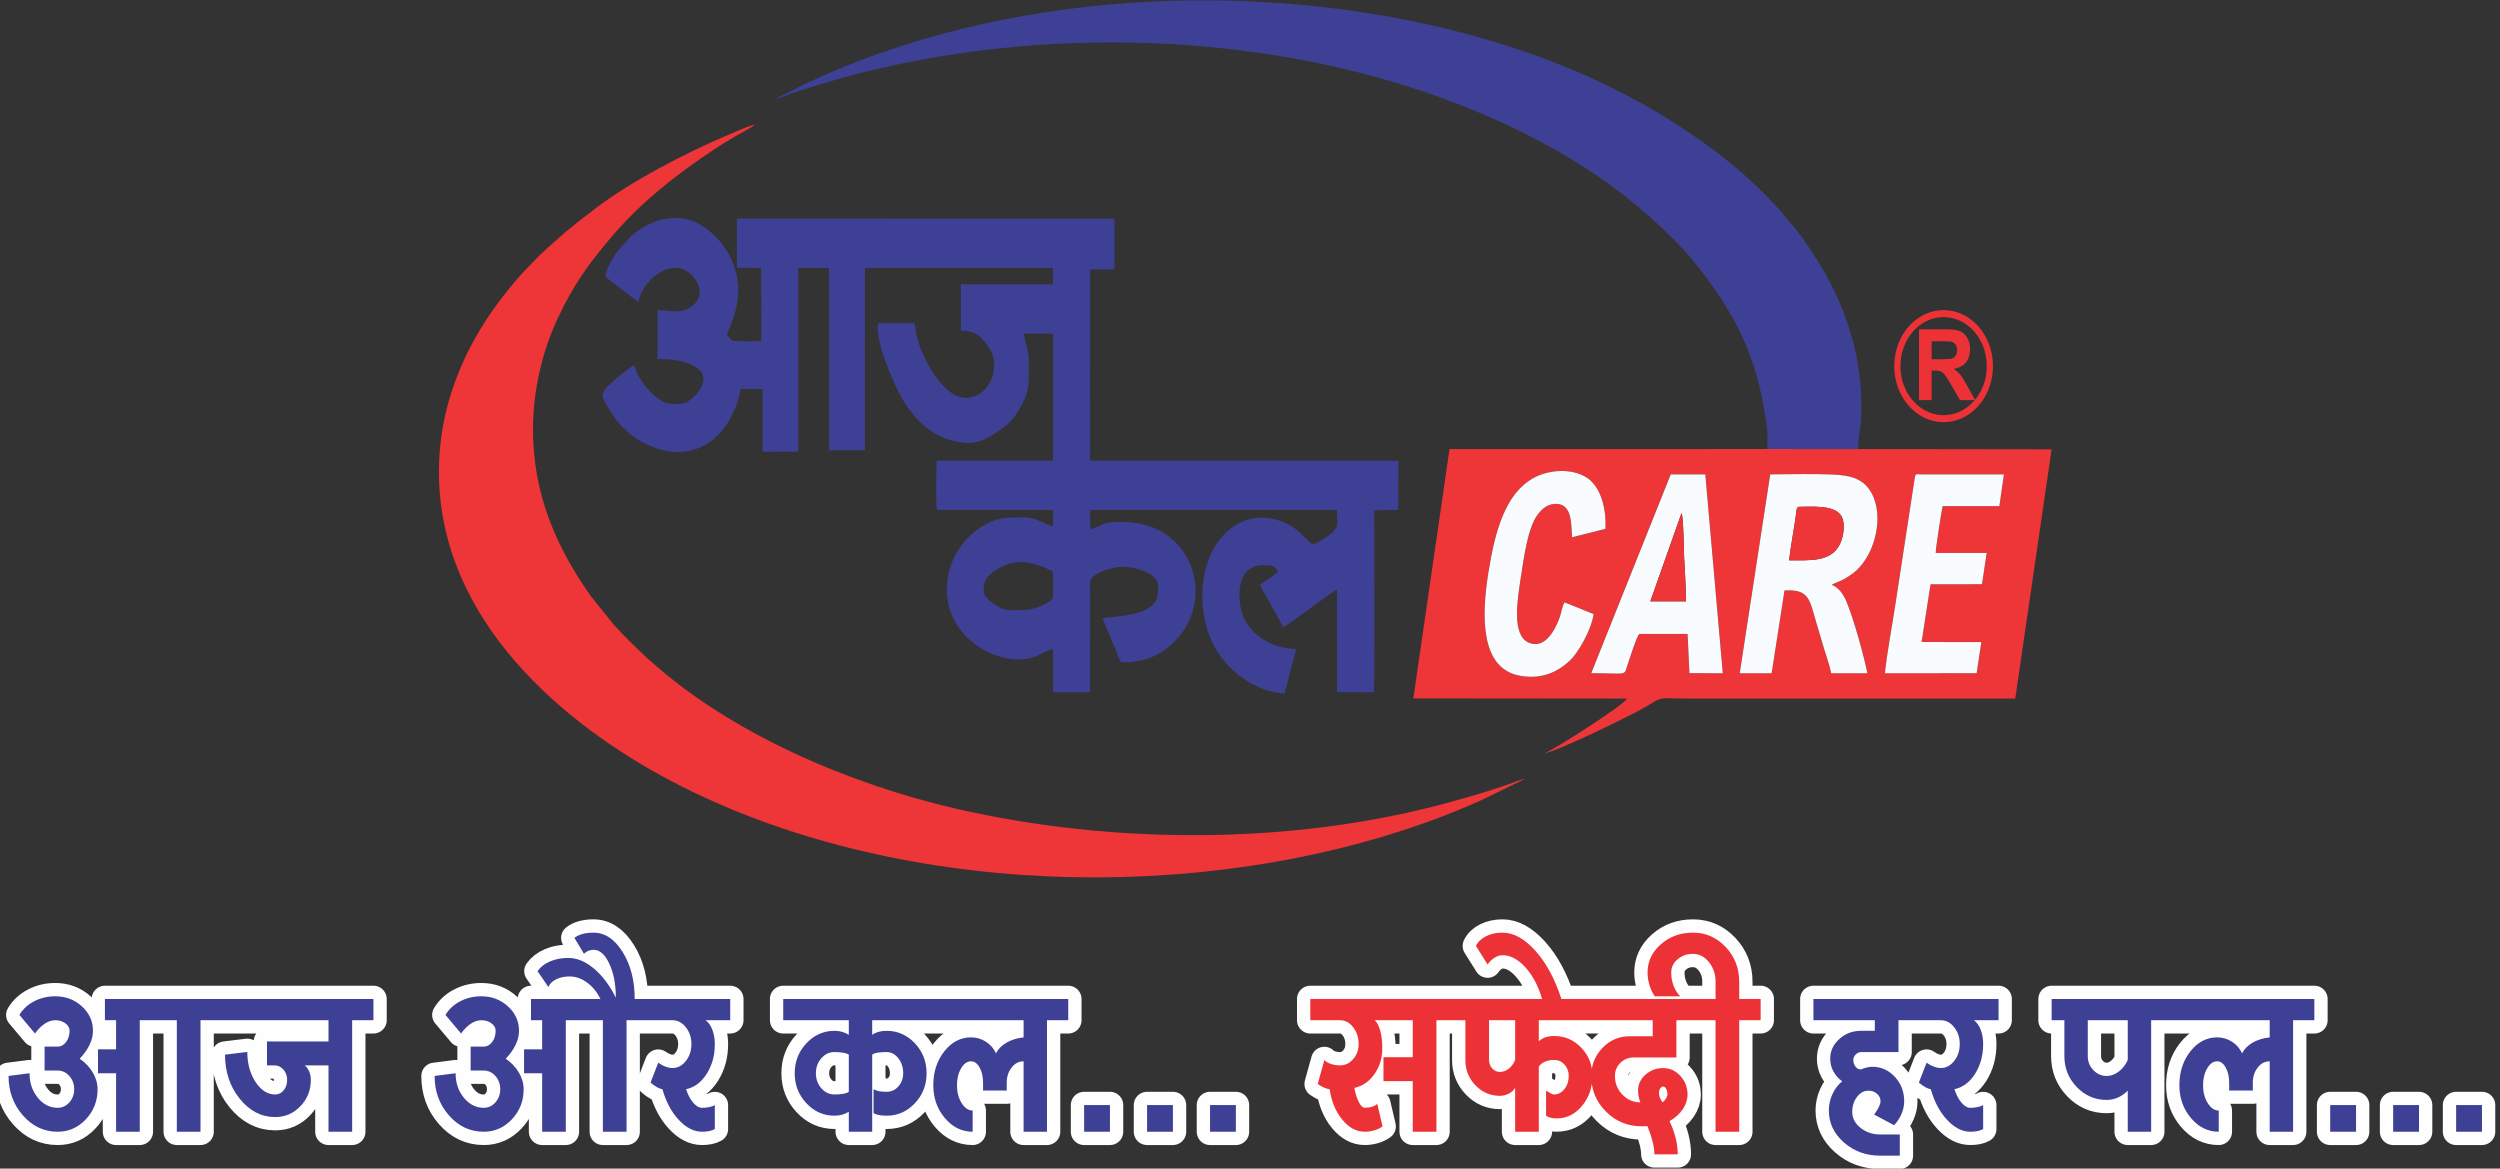
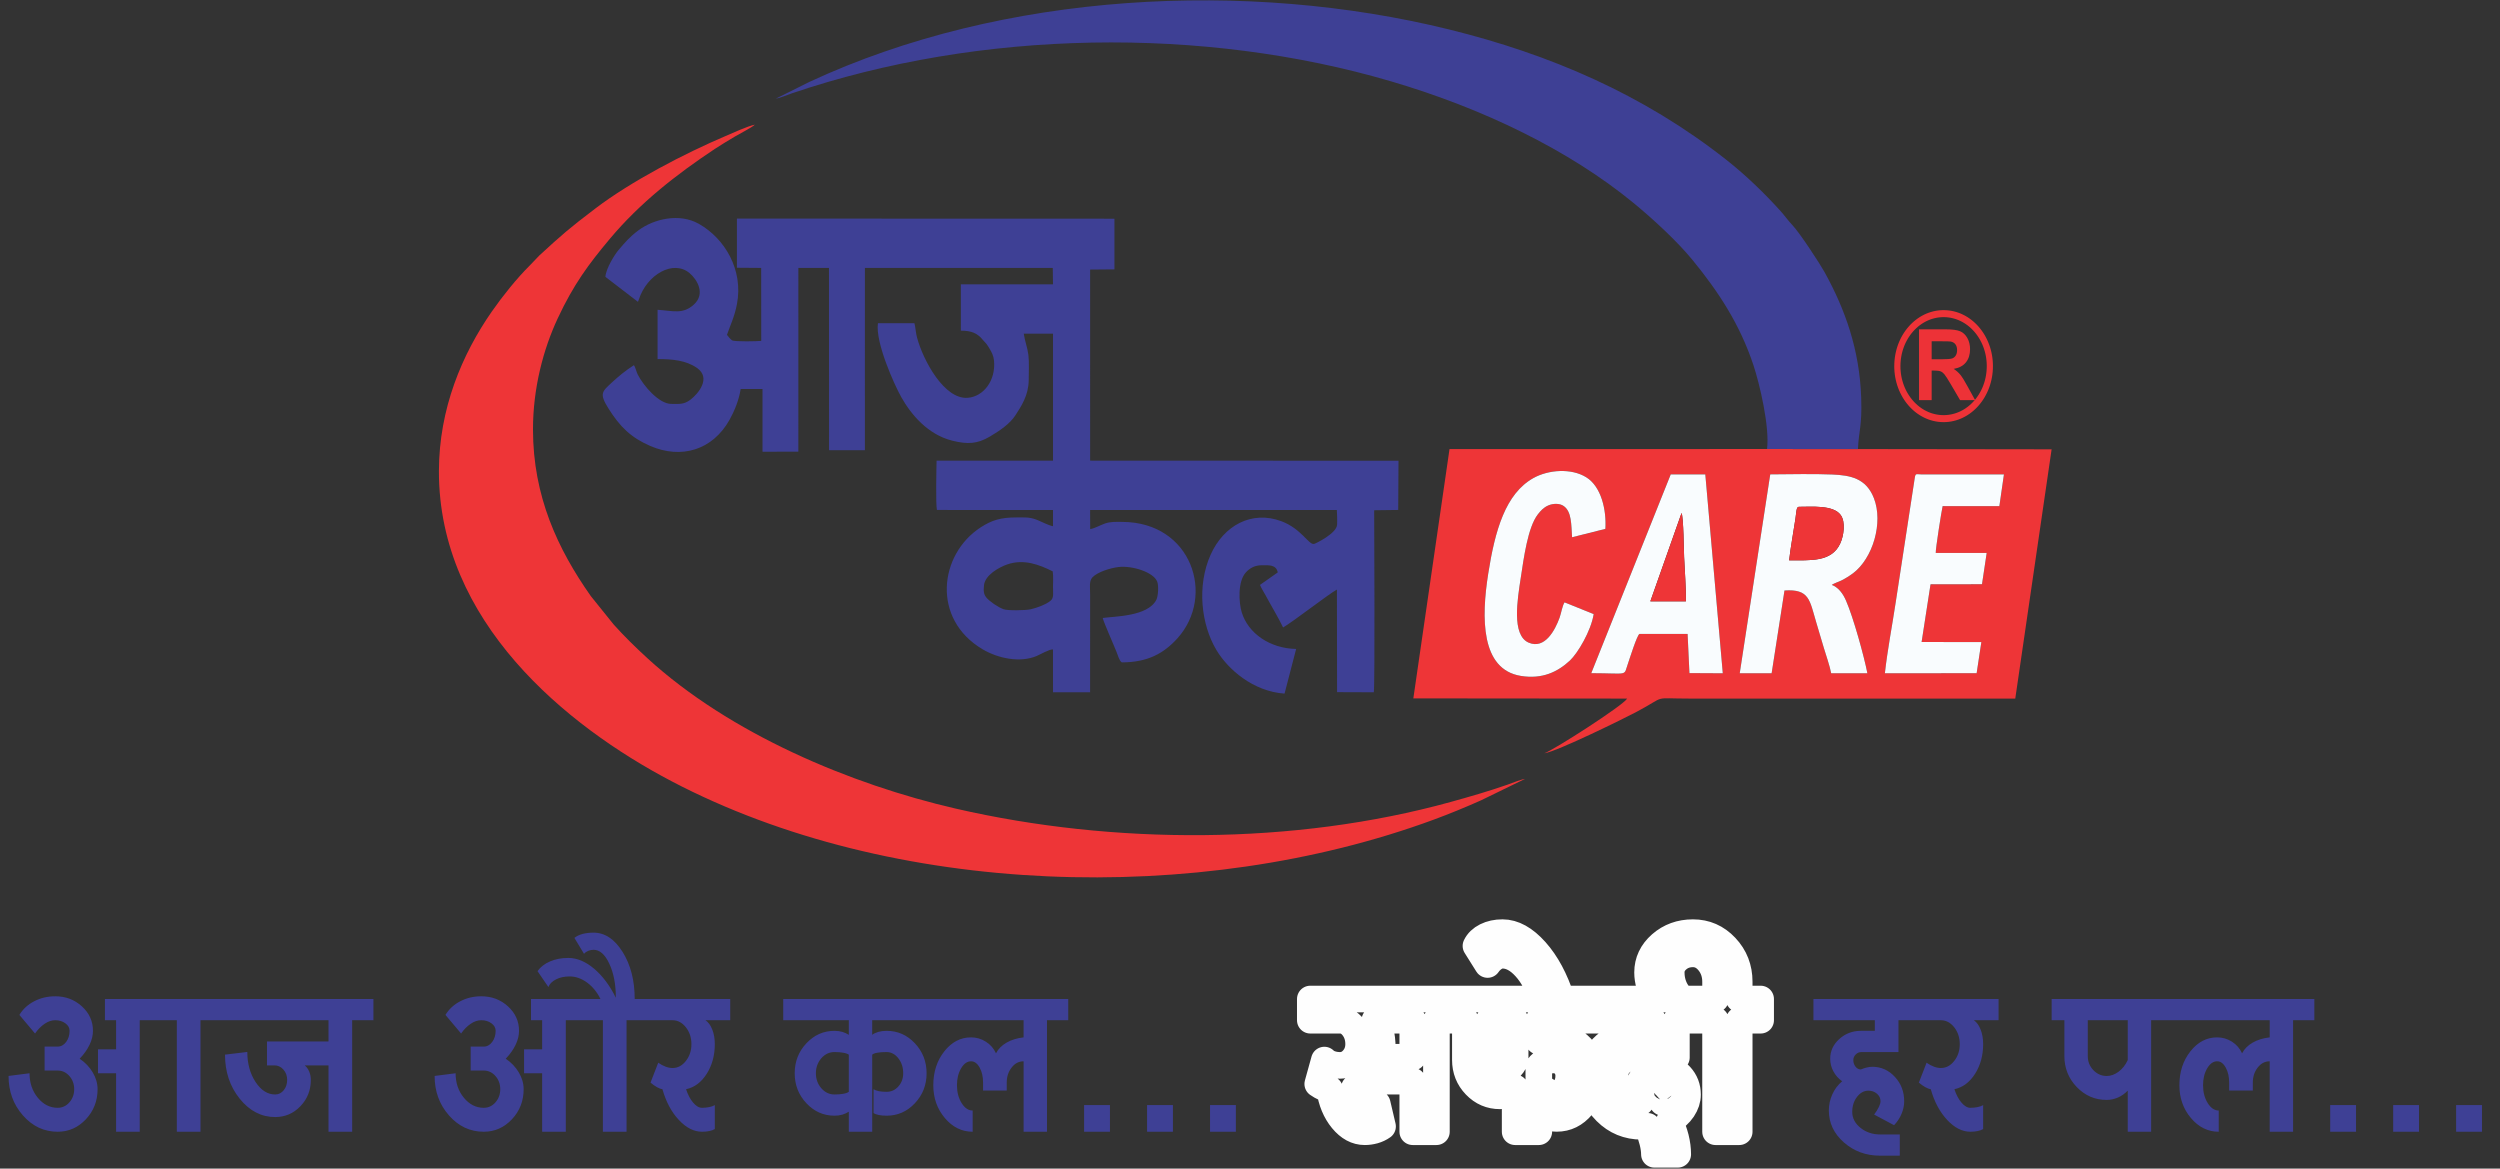
<svg xmlns="http://www.w3.org/2000/svg" xml:space="preserve" width="37.621mm" height="17.586mm" version="1.1" style="shape-rendering:geometricPrecision; text-rendering:geometricPrecision; image-rendering:optimizeQuality; fill-rule:evenodd; clip-rule:evenodd" viewBox="0 0 3762.08 1758.58">
  <rect x="0" y="0" width="3762.08" height="1758.58" fill="#333333" stroke="none" />
  <defs>
    <style type="text/css">
   
    .str0 {stroke:#FEFEFE;stroke-width:40.03;stroke-linecap:round;stroke-linejoin:round;stroke-miterlimit:22.926}
    .fil4 {fill:none;fill-rule:nonzero}
    .fil2 {fill:#EE3537}
    .fil3 {fill:#F9FCFE}
    .fil1 {fill:#3E4095}
    .fil0 {fill:#ED3237;fill-rule:nonzero}
    .fil5 {fill:#3E4095;fill-rule:nonzero}
   
  </style>
  </defs>
  <g id="Layer_x0020_1">
    <g id="_1893760832592">
      <g>
        <g>
          <path class="fil0" d="M2999.03 550.97l-9.28 0 0 0 -0.08 -3.8 -0.26 -3.75 -0.41 -3.69 -0.57 -3.63 -0.72 -3.57 -0.88 -3.5 -1.02 -3.42 -1.16 -3.35 -1.3 -3.26 -1.43 -3.17 -1.58 -3.09 -1.68 -3 -1.82 -2.89 -1.92 -2.79 -2.04 -2.68 -2.15 -2.56 -2.26 -2.44 -2.36 -2.31 -2.46 -2.19 -2.55 -2.07 -2.63 -1.91 -2.71 -1.77 -2.81 -1.63 -2.88 -1.48 -2.95 -1.32 -3 -1.16 -3.09 -0.99 -3.14 -0.82 -3.2 -0.65 -3.25 -0.47 -3.31 -0.29 -3.34 -0.09 0 -10.54 3.82 0.11 3.77 0.33 3.71 0.53 3.66 0.75 3.58 0.94 3.53 1.13 3.46 1.32 3.37 1.52 3.28 1.68 3.21 1.87 3.11 2.03 3.01 2.19 2.91 2.35 2.8 2.49 2.7 2.65 2.58 2.8 2.45 2.92 2.34 3.06 2.2 3.19 2.06 3.29 1.94 3.42 1.78 3.53 1.65 3.63 1.48 3.74 1.34 3.83 1.16 3.92 1 4 0.84 4.09 0.65 4.15 0.47 4.21 0.28 4.27 0.1 4.34 0 0zm0 0c0,2.91 -2.08,5.27 -4.64,5.27 -2.56,0 -4.64,-2.36 -4.64,-5.27l9.28 0zm-74.24 84.27l0 -10.54 0 0 3.34 -0.09 3.31 -0.29 3.25 -0.47 3.2 -0.65 3.14 -0.82 3.09 -0.99 3 -1.16 2.95 -1.32 2.88 -1.48 2.81 -1.62 2.71 -1.78 2.63 -1.92 2.55 -2.05 2.46 -2.19 2.36 -2.32 2.26 -2.44 2.15 -2.56 2.04 -2.68 1.92 -2.78 1.81 -2.9 1.7 -3 1.57 -3.08 1.43 -3.17 1.3 -3.27 1.16 -3.35 1.02 -3.42 0.88 -3.51 0.72 -3.56 0.57 -3.62 0.41 -3.69 0.26 -3.75 0.08 -3.8 9.28 0 -0.1 4.34 -0.28 4.27 -0.47 4.21 -0.65 4.16 -0.84 4.08 -1 3.99 -1.16 3.92 -1.34 3.83 -1.48 3.73 -1.65 3.65 -1.79 3.52 -1.92 3.42 -2.07 3.3 -2.2 3.18 -2.34 3.06 -2.45 2.92 -2.58 2.8 -2.7 2.64 -2.8 2.51 -2.91 2.35 -3.01 2.18 -3.11 2.04 -3.21 1.86 -3.28 1.68 -3.37 1.52 -3.46 1.32 -3.53 1.13 -3.58 0.94 -3.66 0.75 -3.71 0.53 -3.77 0.33 -3.82 0.11 0 0zm0 0c-2.56,0 -4.64,-2.36 -4.64,-5.27 0,-2.91 2.08,-5.27 4.64,-5.27l0 10.54zm-74.24 -84.27l9.28 0 0 0 0.08 3.8 0.26 3.75 0.41 3.69 0.57 3.62 0.72 3.56 0.88 3.51 1.02 3.42 1.16 3.35 1.3 3.27 1.43 3.17 1.57 3.08 1.7 3 1.81 2.9 1.92 2.78 2.04 2.67 2.16 2.57 2.25 2.44 2.36 2.32 2.46 2.19 2.55 2.05 2.63 1.92 2.71 1.78 2.81 1.62 2.88 1.48 2.95 1.32 3 1.16 3.09 0.99 3.14 0.82 3.2 0.65 3.25 0.47 3.31 0.29 3.34 0.09 0 10.54 -3.82 -0.11 -3.77 -0.33 -3.71 -0.53 -3.66 -0.75 -3.58 -0.94 -3.53 -1.13 -3.46 -1.32 -3.37 -1.52 -3.28 -1.68 -3.21 -1.86 -3.11 -2.04 -3.01 -2.18 -2.91 -2.35 -2.8 -2.51 -2.7 -2.64 -2.57 -2.8 -2.46 -2.91 -2.34 -3.07 -2.2 -3.18 -2.07 -3.3 -1.92 -3.42 -1.79 -3.52 -1.65 -3.65 -1.48 -3.73 -1.34 -3.83 -1.16 -3.92 -1 -3.99 -0.84 -4.08 -0.65 -4.16 -0.47 -4.21 -0.28 -4.27 -0.1 -4.34 0 0zm0 0c0,-2.91 2.08,-5.27 4.64,-5.27 2.56,0 4.64,2.36 4.64,5.27l-9.28 0zm74.24 -84.28l0 10.54 0 0 -3.34 0.09 -3.31 0.29 -3.25 0.47 -3.2 0.65 -3.14 0.82 -3.09 0.99 -3 1.16 -2.95 1.32 -2.88 1.48 -2.81 1.63 -2.71 1.77 -2.63 1.91 -2.55 2.07 -2.46 2.19 -2.36 2.31 -2.25 2.44 -2.16 2.57 -2.04 2.67 -1.92 2.79 -1.82 2.89 -1.68 3 -1.58 3.09 -1.43 3.17 -1.3 3.26 -1.16 3.35 -1.02 3.42 -0.88 3.5 -0.72 3.57 -0.57 3.63 -0.41 3.69 -0.26 3.75 -0.08 3.8 -9.28 0 0.1 -4.34 0.28 -4.27 0.47 -4.21 0.65 -4.15 0.84 -4.09 1 -4 1.16 -3.92 1.34 -3.83 1.48 -3.74 1.65 -3.63 1.78 -3.53 1.94 -3.42 2.06 -3.29 2.2 -3.19 2.34 -3.07 2.46 -2.91 2.57 -2.8 2.7 -2.65 2.8 -2.49 2.91 -2.35 3.01 -2.19 3.11 -2.03 3.21 -1.87 3.28 -1.68 3.37 -1.52 3.46 -1.32 3.53 -1.13 3.58 -0.94 3.66 -0.75 3.71 -0.53 3.77 -0.33 3.82 -0.11 0 0zm0 0c2.56,0 4.64,2.36 4.64,5.27 0,2.91 -2.08,5.27 -4.64,5.27l0 -10.54z" />
        </g>
        <path class="fil0" d="M2887.82 602.1l0 -106.52 39.91 0c10.03,0 17.32,0.97 21.87,2.87 4.56,1.91 8.19,5.31 10.92,10.2 2.73,4.91 4.1,10.48 4.1,16.78 0,8.01 -2.05,14.61 -6.18,19.81 -4.12,5.21 -10.29,8.49 -18.5,9.85 4.09,2.7 7.45,5.67 10.09,8.93 2.67,3.24 6.25,9.02 10.75,17.3l11.45 20.78 -22.66 0 -13.58 -23.26c-4.87,-8.25 -8.22,-13.46 -10.03,-15.62 -1.79,-2.13 -3.69,-3.62 -5.7,-4.41 -2.03,-0.8 -5.22,-1.19 -9.59,-1.19l-3.84 0 0 44.48 -19.01 0zm19.01 -61.44l14.02 0c9.09,0 14.74,-0.45 17.02,-1.32 2.24,-0.87 4.04,-2.38 5.3,-4.51 1.29,-2.13 1.93,-4.81 1.93,-8.01 0,-3.59 -0.85,-6.47 -2.54,-8.7 -1.68,-2.21 -4.06,-3.6 -7.12,-4.17 -1.55,-0.25 -6.16,-0.37 -13.82,-0.37l-14.79 0 0 27.08z" />
        <path class="fil1" d="M1584.15 859.8c1.16,7.57 0.44,16.02 0.45,23.8 0.01,8.87 1.53,15.94 -3.5,20.25 -6.36,5.47 -20.6,10.93 -30.44,13.08 -7.21,1.57 -34.16,2.22 -40.59,-0.17 -8.79,-3.27 -20.85,-11.81 -25.61,-17.39 -4.16,-4.88 -4.68,-10.16 -3.69,-18.88 1.75,-15.29 22.72,-26.97 35.25,-31.23 24.79,-8.43 47.66,0.34 68.13,10.54zm-673.12 -443.18l48.95 37.54c0.14,-0.24 0.3,-0.95 0.35,-0.78l0.94 -2.45c12.16,-37.95 52.04,-60.62 76.5,-39.86 12.07,10.24 23.69,31.25 6.65,46.99 -16.77,15.5 -31.84,9.59 -54.86,8.13l0 74.15c22.25,0 42.97,1.9 59.34,13.39 21.71,15.24 1.78,38.86 -9.91,47.75 -9.42,7.18 -16,6.46 -29.12,6.31 -18.55,-0.23 -41.68,-27.4 -50.33,-44.46 -1.68,-3.3 -3.41,-11.01 -5.65,-13.77 -11.98,7.58 -23.36,16.95 -32.84,25.79 -14.76,13.77 -19.78,16.47 -5.57,39.11 17.55,27.98 34.22,44.14 62.99,56.6 46.57,20.17 93.91,6.63 119.68,-39.85 6.73,-12.15 13.94,-29.16 16.44,-45.87l32.88 0.03 0 94.38 53.91 -0.04 0.03 -276.56 46.06 0.02 0.12 274.26 53.92 0.07 0.03 -274.35 282.71 0 0.33 24.74 -138.67 0 0.02 69.7c15.79,0 24.82,3.74 32.93,13.69 1.96,2.42 3.18,3.33 5.53,6.17 1.69,2.04 2.81,4.18 4.68,7.19 3.15,5.08 6.1,10.88 6.77,18.05 2.81,30.09 -15.8,54.04 -39.47,55.94 -35.42,2.84 -67.19,-56.32 -76.4,-90.74 -2.02,-7.53 -2.18,-14.77 -3.91,-21.56l-54.9 0.01c-4.21,28.67 24.62,92.58 34.94,110.97 15.14,27 40.32,56.64 76.87,65.81 23.22,5.82 37.92,4.89 56.5,-6.1 15,-8.87 30.24,-19.21 38.6,-32.13 8.71,-13.47 19.77,-29.96 19.96,-52.94 0.09,-10.69 0.78,-27.95 -0.46,-37.78 -1.48,-11.61 -5.43,-20.94 -6.98,-32.07l44 0 0 191.1 -175.19 0c-0.26,12.82 -1.44,65.23 0.49,74.21l174.7 0.03 -0.01 24.45c-7.49,-1.48 -17.46,-7.02 -24.71,-9.83 -10.87,-4.2 -18.64,-3.4 -30.56,-3.41 -22.97,-0.02 -36.55,3.95 -53.43,14.86 -62.64,40.5 -74.54,137.98 2.93,183.65 22.54,13.28 55.95,20.92 81.65,9.8 5.3,-2.29 19.13,-10.3 24.11,-9.66l0.03 64.45 55.83 0 0.02 -147.94c0,-10.26 -1.81,-19.52 3.58,-25.11 7.67,-7.96 26.6,-13.9 39.13,-15.42 20.29,-2.46 52.84,7.67 58.26,22.01 2.47,6.52 1.42,22.12 -1.41,27.52 -13.11,25.06 -62.91,24.56 -80.64,27.16 2.3,8.49 15.92,38.69 20.8,51.07 1.59,4.03 4.46,13.93 7.96,15.73 39.39,0 63.71,-13.99 83.76,-36.25 57.58,-63.96 21.46,-174.71 -82.75,-175.13 -9.44,-0.04 -17.74,-0.6 -26.46,2.44 -7.85,2.74 -14.04,6.77 -22.12,8.44l-0.11 -28.83 371.3 0c0.3,6.89 0.72,15.53 0.35,22.2 -0.73,13.15 -32.79,28.6 -34.75,28.94 -8.07,1.42 -18.98,-22.92 -48.98,-34.19 -44.82,-16.83 -86.97,6.53 -106.56,50.3 -20.86,46.64 -14.5,104.68 8.68,143.51 17.31,28.99 55.13,62.31 102.54,65.56l17.45 -67.19c-39.45,-0.78 -72.1,-23.28 -81.9,-55.16 -4.35,-14.12 -6.43,-46.65 6.48,-60.31 5.73,-6.07 12.81,-10.47 23.81,-10.49 11.06,-0.02 21.41,-1.1 23.98,10.76l-26.78 18.83c2.18,5.47 5.63,10.45 8.63,16.06 8.45,15.79 18.43,32 26.14,47.97 14.41,-8.2 69.94,-51.31 81.01,-57.04l0.22 154.38 55.28 0.2c1.83,-8.28 0.57,-258.34 0.57,-273.92l36.16 -0.45 0.44 -74.04 -464.04 -0.17 -0.03 -287.51 36.59 -0.31 0 -76.24 -568.09 -0.17 0 73.97 36.49 0.27 0.1 109.79c-4.6,0.6 -39.81,1.53 -44,-0.86 -1.95,-1.11 -6.65,-6.86 -7.59,-8.23 5.47,-15.7 11.4,-27.23 15.03,-46.22 9.92,-51.91 -18.52,-99.03 -57.59,-120.97 -29.04,-16.31 -67.11,-7.39 -90.37,9.71 -13.35,9.81 -20.53,18.49 -29.95,29.46 -5.45,6.34 -19.17,27.68 -20.04,40.74z" />
        <path class="fil2" d="M2514.16 713.89l52.03 0 26.31 299.29 -50.18 -0.26 -2.78 -58.93 -72.32 -0.05c-3.57,0.92 -15.33,38.8 -17.45,44.74 -6.95,19.39 2.58,14.49 -55.22,14.34l119.61 -299.13zm242.42 166.33c10.06,3.72 16.83,13.2 21.39,23.65 11.05,25.32 27.17,83.66 32.15,109.3l-54.5 0c-1.97,-10.78 -7.78,-27.18 -11.13,-38.43 -3.87,-12.98 -7.47,-25.14 -11.34,-38.15 -10.05,-33.83 -10.28,-50.45 -47.78,-48l-19.34 124.53 -48.03 0.04 45.91 -299.31c30.7,-0.1 63.19,-1.08 93.45,0.2 27.14,1.16 50.88,5.57 62.57,35.65 14.32,36.83 -1.53,90.44 -31.49,113.03 -4.89,3.69 -9.16,6.33 -14.71,9.39 -5.28,2.9 -14.44,5.76 -17.15,8.1zm-402.23 26.21l43.88 17.7c-4.03,25.4 -24.12,58.96 -35.63,69.72 -18.4,17.18 -41.66,28.56 -74.01,23.29 -60.43,-9.83 -59.5,-87.4 -49.07,-153.87 10.22,-65.11 25.95,-120.39 67.99,-143.87 22.58,-12.61 56.94,-15.22 79.63,-1.1 22.38,13.92 30.44,48.73 28.71,77.55l-50.14 12.63c-1.33,-18.78 -0.4,-38.43 -12.61,-46.99 -6.28,-4.4 -16.1,-3.98 -23.24,-0.88 -7.12,3.08 -11.78,8.32 -15.88,13.7 -14.8,19.4 -20.89,64.64 -25.57,95.69 -4.63,30.78 -14.33,86.1 12.25,97.18 24.13,10.06 39.44,-18.86 46.24,-37.64 2.55,-7.04 3.94,-17.46 7.45,-23.11zm654.38 -144.8l-85.37 0.06c-1.79,7.36 -10.86,65.73 -10.37,70.39l76.65 0 -7.05 47.06 -77.45 0.13 -13.43 86.82 89.9 0.15 -7.08 46.81 -138.1 0.12c3.81,-34.78 11.11,-72.11 16.31,-106.92l28.69 -187.33c1.15,-6.99 2.15,-5.2 9.26,-5.07l124.91 0.04 -6.87 47.74zm-212.83 -85.88l-136.82 -0.05 -477.8 0.08 -54.44 375.16 321.8 0.3c-6.76,10.89 -111.27,77.86 -124.78,82.39 19.59,-2.87 121.57,-53.21 138.93,-62.45 47.33,-25.2 21.04,-19.94 80.34,-19.94 163.17,0 326.34,0 489.51,0l54.7 -375.09 -291.44 -0.4z" />
        <path class="fil2" d="M802.05 646.71c-0.08,-62.15 15.44,-121 37.22,-167.6 23.78,-50.84 46.09,-81.17 78.84,-120.19 44.83,-53.4 99.34,-96.21 157.77,-134.94 9.64,-6.39 19.59,-12.22 29.78,-18.37 7.03,-4.24 25.84,-13.72 30.23,-17.99 -10.78,2.11 -33.16,12.43 -44.04,17.07 -62.26,26.56 -141.89,67.99 -195.71,108.88 -40.28,30.6 -50,39.2 -84.46,70.81l-15.06 15.73c-18.49,18.25 -40.68,45.9 -56.45,68.57 -44.79,64.37 -79.54,146.12 -79.68,240.37 -0.33,226.04 190.79,382.93 349.91,466.47 332.21,174.41 793.51,188.15 1146.89,58.01 24.49,-9.02 48.07,-18.82 71.26,-29.1l66.25 -32.27c-5.02,0.4 -20.81,6.72 -26.93,8.85 -28.97,10.06 -55.4,17.65 -85.13,25.87 -235.25,65.06 -507.51,64.54 -744.36,9.97 -158.43,-36.5 -340.13,-112.71 -464.48,-226.64 -17.87,-16.37 -35.2,-33.43 -50.43,-50.44l-34.32 -42.64c-50.27,-71.36 -86.98,-150.78 -87.1,-250.42z" />
        <path class="fil1" d="M2659.08 675.7l136.82 0.05c1.24,-28.46 6.39,-33.61 4.86,-77.79 -2.47,-71.35 -23.88,-132.06 -55.29,-188.78 -6.97,-12.58 -37.3,-59.09 -48.52,-70.77 -6.42,-6.69 -11.66,-14.35 -18.07,-21.43 -23.36,-25.8 -50.84,-52.65 -80.68,-76.2 -125.44,-98.96 -266.4,-159.25 -418.11,-196.59 -302.85,-74.55 -669.62,-57.08 -962.19,79.11l-50.76 25.3c5.98,-0.82 17.38,-5.74 24.04,-8 284.4,-96.67 619.78,-101.23 902.03,-18.22 138.53,40.74 268.01,103.44 365.06,183.12 28.57,23.45 65.39,57.26 88.94,86.07 38.24,46.78 70.84,95.85 91.45,158.06 9.29,28.04 24.65,92.99 20.42,126.07z" />
        <path class="fil3" d="M2692.34 843.16c2.01,-18.67 6.6,-43.11 9.51,-62.83 1.37,-9.27 1.19,-17.68 5.09,-17.68 19.5,0 51.62,-2.98 62.88,12.18 7.92,10.67 4.74,31.67 -0.73,43.3 -13.05,27.77 -44.19,25.03 -76.75,25.03zm64.24 37.06c2.71,-2.34 11.87,-5.2 17.15,-8.1 5.55,-3.06 9.82,-5.7 14.71,-9.39 29.96,-22.59 45.81,-76.2 31.49,-113.03 -11.69,-30.08 -35.43,-34.49 -62.57,-35.65 -30.26,-1.28 -62.75,-0.3 -93.45,-0.2l-45.91 299.31 48.03 -0.04 19.34 -124.53c37.5,-2.45 37.73,14.17 47.78,48 3.87,13.01 7.47,25.17 11.34,38.15 3.35,11.25 9.16,27.65 11.13,38.43l54.5 0c-4.98,-25.64 -21.1,-83.98 -32.15,-109.3 -4.56,-10.45 -11.33,-19.93 -21.39,-23.65z" />
        <path class="fil3" d="M2530.44 772.01c2.93,4.94 3.63,60.17 3.89,66.27 0.9,21.12 3,45.87 2.67,66.61l-53.51 -0.04 46.95 -132.84zm-135.89 241.01c57.8,0.15 48.27,5.05 55.22,-14.34 2.12,-5.94 13.88,-43.82 17.45,-44.74l72.32 0.05 2.78 58.93 50.18 0.26 -26.31 -299.29 -52.03 0 -119.61 299.13z" />
        <path class="fil3" d="M3015.6 713.89l-124.91 -0.04c-7.11,-0.13 -8.11,-1.92 -9.26,5.07l-28.69 187.33c-5.2,34.81 -12.5,72.14 -16.31,106.92l138.1 -0.12 7.08 -46.81 -89.9 -0.15 13.43 -86.82 77.45 -0.13 7.05 -47.06 -76.65 0c-0.49,-4.66 8.58,-63.03 10.37,-70.39l85.37 -0.06 6.87 -47.74z" />
        <path class="fil3" d="M2354.35 906.43c-3.51,5.65 -4.9,16.07 -7.45,23.11 -6.8,18.78 -22.11,47.7 -46.24,37.64 -26.58,-11.08 -16.88,-66.4 -12.25,-97.18 4.68,-31.05 10.77,-76.29 25.57,-95.69 4.1,-5.38 8.76,-10.62 15.88,-13.7 7.14,-3.1 16.96,-3.52 23.24,0.88 12.21,8.56 11.28,28.21 12.61,46.99l50.14 -12.63c1.73,-28.82 -6.33,-63.63 -28.71,-77.55 -22.69,-14.12 -57.05,-11.51 -79.63,1.1 -42.04,23.48 -57.77,78.76 -67.99,143.87 -10.43,66.47 -11.36,144.04 49.07,153.87 32.35,5.27 55.61,-6.11 74.01,-23.29 11.51,-10.76 31.6,-44.32 35.63,-69.72l-43.88 -17.7z" />
        <path class="fil2" d="M2692.34 843.16c32.56,0 63.7,2.74 76.75,-25.03 5.47,-11.63 8.65,-32.63 0.73,-43.3 -11.26,-15.16 -43.38,-12.18 -62.88,-12.18 -3.9,0 -3.72,8.41 -5.09,17.68 -2.91,19.72 -7.5,44.16 -9.51,62.83z" />
        <path class="fil2" d="M2483.49 904.85l53.51 0.04c0.33,-20.74 -1.77,-45.49 -2.67,-66.61 -0.26,-6.1 -0.96,-61.33 -3.89,-66.27l-46.95 132.84z" />
      </g>
      <g>
        <g>
-           <path class="fil4 str0" d="M12.88 1619.1l31.58 -4.03c0,14.4 4.1,26.67 12.35,36.77 8.32,10.16 18.28,15.21 30.01,15.21 6.89,0 12.83,-2.73 17.6,-8.18 4.85,-5.53 7.23,-12.15 7.23,-19.85 0,-7.78 -2.45,-14.33 -7.29,-19.85 -4.85,-5.46 -10.71,-8.19 -17.67,-8.19l-19.58 0 0 -36.02 19.58 0c5.11,0 9.34,-2.32 12.82,-6.96 3.48,-4.63 5.19,-10.23 5.19,-16.84 0,-4.51 -2.12,-8.26 -6.42,-11.33 -4.22,-3.07 -9.27,-4.57 -15.14,-4.57 -5.39,0 -10.71,1.77 -16.03,5.39 -5.32,3.62 -10.1,8.46 -14.39,14.6l-23.54 -27.97c5.32,-8.8 12.76,-15.69 22.38,-20.6 9.55,-4.98 20.12,-7.44 31.58,-7.44 15.69,0 29.06,5.05 40.18,15.22 11.05,10.09 16.58,22.37 16.58,36.76 0,6.89 -1.71,13.99 -5.19,21.15 -3.48,7.23 -8.39,14.12 -14.8,20.81 8.25,5.59 14.8,12.41 19.64,20.6 4.85,8.11 7.3,16.57 7.3,25.37 0,17.53 -5.86,32.61 -17.6,45.16 -11.73,12.48 -25.85,18.76 -42.43,18.76 -20.53,0 -37.99,-8.19 -52.38,-24.63 -14.4,-16.37 -21.56,-36.15 -21.56,-59.34zm145.02 -115.76l84.39 0 0 31.92 -32 0 0 167.81 -35.6 0 0 -88 -27.22 0 0 -36.01 27.22 0 0 -43.8 -16.79 0 0 -31.92zm76.27 0l99.52 0 0 31.92 -31.99 0 0 167.81 -35.61 0 0 -167.81 -31.92 0 0 -31.92zm91.54 0l236.23 0 0 31.92 -32 0 0 167.81 -35.61 0 0 -99.87 -35.81 0c2.93,2.39 5.19,5.53 6.82,9.35 1.57,3.89 2.39,8.05 2.39,12.62 0,15.42 -5.18,28.58 -15.62,39.43 -10.37,10.91 -23.06,16.37 -38,16.37 -20.73,0 -38.54,-9.21 -53.34,-27.56 -14.8,-18.42 -22.17,-40.52 -22.17,-66.37l33.56 -4.03c0,17.6 4.16,32.68 12.42,45.23 8.25,12.48 18.07,18.76 29.53,18.76 5.12,0 9.35,-2.12 12.83,-6.35 3.48,-4.29 5.18,-9.48 5.18,-15.55 0,-6.14 -1.84,-11.26 -5.59,-15.55 -3.75,-4.23 -8.26,-6.35 -13.58,-6.35l-11.18 0 0 -36.01 92.56 0 0 -31.93 -168.62 0 0 -31.92zm328.32 115.76l31.58 -4.03c0,14.4 4.1,26.67 12.35,36.77 8.32,10.16 18.28,15.21 30.01,15.21 6.89,0 12.83,-2.73 17.6,-8.18 4.85,-5.53 7.23,-12.15 7.23,-19.85 0,-7.78 -2.45,-14.33 -7.29,-19.85 -4.85,-5.46 -10.71,-8.19 -17.67,-8.19l-19.58 0 0 -36.02 19.58 0c5.11,0 9.34,-2.32 12.82,-6.96 3.48,-4.63 5.19,-10.23 5.19,-16.84 0,-4.51 -2.12,-8.26 -6.42,-11.33 -4.22,-3.07 -9.27,-4.57 -15.14,-4.57 -5.39,0 -10.71,1.77 -16.03,5.39 -5.32,3.62 -10.1,8.46 -14.39,14.6l-23.54 -27.97c5.32,-8.8 12.76,-15.69 22.38,-20.6 9.55,-4.98 20.12,-7.44 31.58,-7.44 15.69,0 29.06,5.05 40.18,15.22 11.05,10.09 16.58,22.37 16.58,36.76 0,6.89 -1.71,13.99 -5.19,21.15 -3.48,7.23 -8.39,14.12 -14.8,20.81 8.25,5.59 14.8,12.41 19.64,20.6 4.85,8.11 7.3,16.57 7.3,25.37 0,17.53 -5.86,32.61 -17.6,45.16 -11.73,12.48 -25.85,18.76 -42.43,18.76 -20.53,0 -37.99,-8.19 -52.38,-24.63 -14.4,-16.37 -21.56,-36.15 -21.56,-59.34zm145.02 -115.76l84.39 0 0 31.92 -32 0 0 167.81 -35.6 0 0 -88 -27.22 0 0 -36.01 27.22 0 0 -43.8 -16.79 0 0 -31.92zm76.27 0l99.52 0 0 31.92 -31.99 0 0 167.81 -35.61 0 0 -167.81 -31.92 0 0 -31.92zm-66.45 -41.96c4.5,-6.34 10.85,-11.25 18.96,-14.66 8.12,-3.48 17.26,-5.19 27.43,-5.19 13.03,0 25.92,5.39 38.74,16.17 12.76,10.85 23.74,25.38 32.75,43.79 0,-19.98 -3.21,-37.04 -9.76,-51.09 -6.55,-14.12 -14.46,-21.14 -23.81,-21.14 -2.66,0 -5.32,0.54 -7.91,1.56 -2.66,1.1 -4.77,2.6 -6.48,4.44l-14.39 -23.88c3.2,-2.59 7.3,-4.64 12.21,-5.93 4.91,-1.3 10.44,-1.98 16.57,-1.98 17.06,0 31.66,9.69 43.8,29.13 12.14,19.44 18.14,43.04 18.14,70.74l-51.5 0c-5.11,-10.37 -11.8,-18.63 -20.19,-24.77 -8.39,-6.13 -17.12,-9.2 -26.19,-9.2 -7.71,0 -14.53,1.43 -20.4,4.36 -5.87,2.93 -9.76,6.82 -11.6,11.6l-16.37 -23.95zm159.97 41.96l130.01 0 0 31.92 -37.17 0c4.23,2.93 7.64,7.57 10.16,13.99 2.53,6.41 3.82,13.71 3.82,21.96 0,17.05 -4.09,31.93 -12.21,44.75 -8.18,12.76 -18.48,20.46 -31.04,23.12 2.73,8.26 6.21,15.01 10.65,20.2 4.36,5.18 8.86,7.77 13.37,7.77 3.75,0 7.29,-0.34 10.64,-1.02 3.34,-0.61 6.2,-1.64 8.59,-3l0 36.02c-2.39,1.36 -5.18,2.38 -8.39,3 -3.2,0.68 -6.82,1.02 -10.78,1.02 -12.28,0 -23.94,-5.93 -34.99,-17.8 -11.05,-11.81 -19.31,-27.22 -24.63,-46.12 -2.11,-0.27 -4.77,-1.29 -7.98,-3 -3.2,-1.7 -6.55,-4.09 -9.96,-7.03l11.6 -29.94c3.68,2.66 7.43,4.64 11.19,6 3.68,1.37 7.16,1.98 10.37,1.98 7.7,0 14.39,-3.48 19.98,-10.57 5.6,-7.03 8.39,-15.49 8.39,-25.38 0,-9.82 -2.79,-18.28 -8.39,-25.38 -5.59,-7.02 -12.28,-10.57 -19.98,-10.57l-43.25 0 0 -31.92zm209.76 0l232.61 0 0 31.92 -98.71 0 0 21.97c2.39,-1.85 5.53,-3.35 9.28,-4.44 3.75,-1.02 7.92,-1.57 12.42,-1.57 16.64,0 30.83,6.28 42.56,18.76 11.74,12.49 17.6,27.56 17.6,45.09 0,17.53 -5.86,32.61 -17.6,45.09 -11.73,12.49 -25.92,18.76 -42.49,18.76 -4.57,0 -8.53,-0.34 -11.87,-1.02 -3.35,-0.62 -5.94,-1.64 -7.85,-3l0 -35.88c1.91,1.29 4.5,2.32 7.85,3 3.34,0.68 7.3,0.95 11.87,0.95 6.95,0 12.82,-2.66 17.66,-8.11 4.85,-5.46 7.23,-12.08 7.23,-19.79 0,-8.8 -2.45,-16.3 -7.36,-22.58 -4.91,-6.2 -10.85,-9.34 -17.74,-9.34 -5.59,0 -10.23,0.34 -13.91,1.02 -3.76,0.62 -6.28,1.64 -7.65,3l0 115.9 -35.19 0 0 -30.15c-2.94,1.84 -6.21,3.34 -9.76,4.43 -3.61,1.03 -7.57,1.57 -11.8,1.57 -16.51,0 -30.63,-6.27 -42.29,-18.76 -11.74,-12.48 -17.6,-27.56 -17.6,-45.09 0,-17.53 5.86,-32.6 17.6,-45.09 11.66,-12.48 25.78,-18.76 42.29,-18.76 4.23,0 8.19,0.55 11.8,1.57 3.55,1.09 6.82,2.59 9.76,4.44l0 -21.97 -98.71 0 0 -31.92zm49.18 111.73c0,8.8 2.73,16.31 8.19,22.58 5.45,6.21 12.07,9.35 19.78,9.35 5.05,0 9.41,-0.34 13.17,-1.03 3.75,-0.61 6.54,-1.63 8.39,-3l0 -55.87c-1.85,-1.29 -4.64,-2.31 -8.39,-2.93 -3.76,-0.68 -8.12,-1.02 -13.17,-1.02 -7.71,0 -14.33,3.14 -19.78,9.34 -5.46,6.28 -8.19,13.78 -8.19,22.58zm157.85 -111.73l221.9 0 0 31.92 -31.99 0 0 167.81 -35.2 0 0 -106.01c-7.16,0 -13.17,3.14 -18.01,9.42 -4.91,6.27 -7.37,13.78 -7.37,22.58l0 12 -35.61 0 0 -12c0,-8.8 -1.7,-16.31 -5.18,-22.58 -3.48,-6.28 -7.78,-9.42 -12.82,-9.42 -5.94,0 -10.92,3.55 -15.08,10.65 -4.16,7.02 -6.21,15.55 -6.21,25.37 0,10.44 2.32,19.37 7.03,26.88 4.64,7.43 10.16,11.19 16.58,11.19l0 31.92c-16.31,0 -30.22,-6.89 -41.82,-20.6 -11.6,-13.71 -17.4,-30.22 -17.4,-49.39 0,-20.05 5.53,-37.04 16.58,-51.02 11.05,-13.99 24.49,-21.01 40.18,-21.01 7.98,0 15.42,2.11 22.17,6.41 6.82,4.23 11.94,10.09 15.42,17.6 3.2,-6.41 8.45,-11.73 15.75,-16.03 7.37,-4.23 15.97,-6.89 25.79,-7.98l0 -25.79 -154.71 0 0 -31.92zm245.77 199.73l0 -40.11 38.88 0 0 40.11 -38.88 0zm94.75 0l0 -40.11 38.88 0 0 40.11 -38.88 0zm94.75 0l0 -40.11 38.88 0 0 40.11 -38.88 0zm908 -199.73l156.76 0 0 31.92 -28.79 0 0 47.89 -55.52 0c-3.48,0 -6.41,1.23 -8.8,3.61 -2.39,2.46 -3.62,5.26 -3.62,8.46 0,3.75 1.09,7.1 3.28,9.89 2.18,2.8 4.84,4.23 8.05,4.23 3.2,-1.36 6.27,-2.32 9.21,-3 2.93,-0.68 5.59,-1.02 8.04,-1.02 13.31,0 24.63,5.11 33.98,15.21 9.34,10.1 13.98,22.31 13.98,36.7 0,6.41 -1.36,12.76 -4.02,19.03 -2.67,6.28 -6.35,11.94 -11.19,16.99l-30.02 -16.03c3.21,-4.23 5.6,-8.12 7.23,-11.6 1.57,-3.41 2.39,-6.21 2.39,-8.39 0,-4.5 -1.77,-8.32 -5.39,-11.39 -3.54,-3.07 -7.84,-4.57 -12.89,-4.57 -6.62,0 -12.35,3.14 -17.12,9.41 -4.78,6.21 -7.16,13.78 -7.16,22.51 0,9.35 4.16,17.33 12.41,24.01 8.25,6.62 18.08,9.96 29.54,9.96l29.6 0 0 31.93 -29.6 0c-21.29,0 -39.5,-6.69 -54.57,-19.99 -15.08,-13.3 -22.58,-29.33 -22.58,-47.95 0,-8.53 1.77,-16.65 5.25,-24.43 3.48,-7.7 8.39,-14.25 14.8,-19.57 -5.59,-3.96 -10.03,-9.01 -13.23,-14.94 -3.21,-6.01 -4.78,-12.35 -4.78,-19.03 0,-11.46 4.51,-21.29 13.58,-29.54 9.07,-8.26 19.98,-12.42 32.74,-12.42l20.81 0 0 -15.96 -92.37 0 0 -31.92zm148.58 0l130.01 0 0 31.92 -37.17 0c4.23,2.93 7.64,7.57 10.16,13.99 2.53,6.41 3.82,13.71 3.82,21.96 0,17.05 -4.09,31.93 -12.21,44.75 -8.18,12.76 -18.48,20.46 -31.04,23.12 2.73,8.26 6.21,15.01 10.65,20.2 4.36,5.18 8.86,7.77 13.37,7.77 3.75,0 7.29,-0.34 10.64,-1.02 3.34,-0.61 6.2,-1.64 8.59,-3l0 36.02c-2.39,1.36 -5.18,2.38 -8.39,3 -3.2,0.68 -6.82,1.02 -10.78,1.02 -12.28,0 -23.94,-5.93 -34.99,-17.8 -11.05,-11.81 -19.31,-27.22 -24.63,-46.12 -2.11,-0.27 -4.77,-1.29 -7.98,-3 -3.2,-1.7 -6.55,-4.09 -9.96,-7.03l11.6 -29.94c3.68,2.66 7.43,4.64 11.19,6 3.68,1.37 7.16,1.98 10.37,1.98 7.7,0 14.39,-3.48 19.98,-10.57 5.6,-7.03 8.39,-15.49 8.39,-25.38 0,-9.82 -2.79,-18.28 -8.39,-25.38 -5.59,-7.02 -12.28,-10.57 -19.98,-10.57l-43.25 0 0 -31.92zm209.9 0l181.72 0 0 31.92 -31.99 0 0 167.81 -35.2 0 0 -61.87c-4.37,4.5 -9.28,7.98 -14.74,10.37 -5.45,2.39 -11.12,3.61 -16.98,3.61 -17.67,0 -32.61,-6.48 -45.02,-19.37 -12.42,-12.96 -18.63,-28.45 -18.63,-46.59l0 -53.96 -19.16 0 0 -31.92zm54.36 31.92l0 53.96c0,8.25 2.8,15.28 8.39,21.15 5.66,5.86 12.35,8.8 20.06,8.8 6.21,0 12.14,-2.12 17.87,-6.42 5.73,-4.23 10.37,-10.09 13.85,-17.53l0 -59.96 -60.17 0zm119.04 -31.92l221.9 0 0 31.92 -31.99 0 0 167.81 -35.2 0 0 -106.01c-7.16,0 -13.17,3.14 -18.01,9.42 -4.91,6.27 -7.37,13.78 -7.37,22.58l0 12 -35.61 0 0 -12c0,-8.8 -1.7,-16.31 -5.18,-22.58 -3.48,-6.28 -7.78,-9.42 -12.82,-9.42 -5.94,0 -10.92,3.55 -15.08,10.65 -4.16,7.02 -6.21,15.55 -6.21,25.37 0,10.44 2.32,19.37 7.03,26.88 4.64,7.43 10.16,11.19 16.58,11.19l0 31.92c-16.31,0 -30.22,-6.89 -41.82,-20.6 -11.6,-13.71 -17.4,-30.22 -17.4,-49.39 0,-20.05 5.53,-37.04 16.58,-51.02 11.05,-13.99 24.49,-21.01 40.18,-21.01 7.98,0 15.42,2.11 22.17,6.41 6.82,4.23 11.94,10.09 15.42,17.6 3.2,-6.41 8.45,-11.73 15.75,-16.03 7.37,-4.23 15.97,-6.89 25.79,-7.98l0 -25.79 -154.71 0 0 -31.92zm245.77 199.73l0 -40.11 38.88 0 0 40.11 -38.88 0zm94.75 0l0 -40.11 38.88 0 0 40.11 -38.88 0zm94.75 0l0 -40.11 38.88 0 0 40.11 -38.88 0z" />
          <path id="_1" class="fil5" d="M12.88 1619.1l31.58 -4.03c0,14.4 4.1,26.67 12.35,36.77 8.32,10.16 18.28,15.21 30.01,15.21 6.89,0 12.83,-2.73 17.6,-8.18 4.85,-5.53 7.23,-12.15 7.23,-19.85 0,-7.78 -2.45,-14.33 -7.29,-19.85 -4.85,-5.46 -10.71,-8.19 -17.67,-8.19l-19.58 0 0 -36.02 19.58 0c5.11,0 9.34,-2.32 12.82,-6.96 3.48,-4.63 5.19,-10.23 5.19,-16.84 0,-4.51 -2.12,-8.26 -6.42,-11.33 -4.22,-3.07 -9.27,-4.57 -15.14,-4.57 -5.39,0 -10.71,1.77 -16.03,5.39 -5.32,3.62 -10.1,8.46 -14.39,14.6l-23.54 -27.97c5.32,-8.8 12.76,-15.69 22.38,-20.6 9.55,-4.98 20.12,-7.44 31.58,-7.44 15.69,0 29.06,5.05 40.18,15.22 11.05,10.09 16.58,22.37 16.58,36.76 0,6.89 -1.71,13.99 -5.19,21.15 -3.48,7.23 -8.39,14.12 -14.8,20.81 8.25,5.59 14.8,12.41 19.64,20.6 4.85,8.11 7.3,16.57 7.3,25.37 0,17.53 -5.86,32.61 -17.6,45.16 -11.73,12.48 -25.85,18.76 -42.43,18.76 -20.53,0 -37.99,-8.19 -52.38,-24.63 -14.4,-16.37 -21.56,-36.15 -21.56,-59.34zm145.02 -115.76l84.39 0 0 31.92 -32 0 0 167.81 -35.6 0 0 -88 -27.22 0 0 -36.01 27.22 0 0 -43.8 -16.79 0 0 -31.92zm76.27 0l99.52 0 0 31.92 -31.99 0 0 167.81 -35.61 0 0 -167.81 -31.92 0 0 -31.92zm91.54 0l236.23 0 0 31.92 -32 0 0 167.81 -35.61 0 0 -99.87 -35.81 0c2.93,2.39 5.19,5.53 6.82,9.35 1.57,3.89 2.39,8.05 2.39,12.62 0,15.42 -5.18,28.58 -15.62,39.43 -10.37,10.91 -23.06,16.37 -38,16.37 -20.73,0 -38.54,-9.21 -53.34,-27.56 -14.8,-18.42 -22.17,-40.52 -22.17,-66.37l33.56 -4.03c0,17.6 4.16,32.68 12.42,45.23 8.25,12.48 18.07,18.76 29.53,18.76 5.12,0 9.35,-2.12 12.83,-6.35 3.48,-4.29 5.18,-9.48 5.18,-15.55 0,-6.14 -1.84,-11.26 -5.59,-15.55 -3.75,-4.23 -8.26,-6.35 -13.58,-6.35l-11.18 0 0 -36.01 92.56 0 0 -31.93 -168.62 0 0 -31.92zm328.32 115.76l31.58 -4.03c0,14.4 4.1,26.67 12.35,36.77 8.32,10.16 18.28,15.21 30.01,15.21 6.89,0 12.83,-2.73 17.6,-8.18 4.85,-5.53 7.23,-12.15 7.23,-19.85 0,-7.78 -2.45,-14.33 -7.29,-19.85 -4.85,-5.46 -10.71,-8.19 -17.67,-8.19l-19.58 0 0 -36.02 19.58 0c5.11,0 9.34,-2.32 12.82,-6.96 3.48,-4.63 5.19,-10.23 5.19,-16.84 0,-4.51 -2.12,-8.26 -6.42,-11.33 -4.22,-3.07 -9.27,-4.57 -15.14,-4.57 -5.39,0 -10.71,1.77 -16.03,5.39 -5.32,3.62 -10.1,8.46 -14.39,14.6l-23.54 -27.97c5.32,-8.8 12.76,-15.69 22.38,-20.6 9.55,-4.98 20.12,-7.44 31.58,-7.44 15.69,0 29.06,5.05 40.18,15.22 11.05,10.09 16.58,22.37 16.58,36.76 0,6.89 -1.71,13.99 -5.19,21.15 -3.48,7.23 -8.39,14.12 -14.8,20.81 8.25,5.59 14.8,12.41 19.64,20.6 4.85,8.11 7.3,16.57 7.3,25.37 0,17.53 -5.86,32.61 -17.6,45.16 -11.73,12.48 -25.85,18.76 -42.43,18.76 -20.53,0 -37.99,-8.19 -52.38,-24.63 -14.4,-16.37 -21.56,-36.15 -21.56,-59.34zm145.02 -115.76l84.39 0 0 31.92 -32 0 0 167.81 -35.6 0 0 -88 -27.22 0 0 -36.01 27.22 0 0 -43.8 -16.79 0 0 -31.92zm76.27 0l99.52 0 0 31.92 -31.99 0 0 167.81 -35.61 0 0 -167.81 -31.92 0 0 -31.92zm-66.45 -41.96c4.5,-6.34 10.85,-11.25 18.96,-14.66 8.12,-3.48 17.26,-5.19 27.43,-5.19 13.03,0 25.92,5.39 38.74,16.17 12.76,10.85 23.74,25.38 32.75,43.79 0,-19.98 -3.21,-37.04 -9.76,-51.09 -6.55,-14.12 -14.46,-21.14 -23.81,-21.14 -2.66,0 -5.32,0.54 -7.91,1.56 -2.66,1.1 -4.77,2.6 -6.48,4.44l-14.39 -23.88c3.2,-2.59 7.3,-4.64 12.21,-5.93 4.91,-1.3 10.44,-1.98 16.57,-1.98 17.06,0 31.66,9.69 43.8,29.13 12.14,19.44 18.14,43.04 18.14,70.74l-51.5 0c-5.11,-10.37 -11.8,-18.63 -20.19,-24.77 -8.39,-6.13 -17.12,-9.2 -26.19,-9.2 -7.71,0 -14.53,1.43 -20.4,4.36 -5.87,2.93 -9.76,6.82 -11.6,11.6l-16.37 -23.95zm159.97 41.96l130.01 0 0 31.92 -37.17 0c4.23,2.93 7.64,7.57 10.16,13.99 2.53,6.41 3.82,13.71 3.82,21.96 0,17.05 -4.09,31.93 -12.21,44.75 -8.18,12.76 -18.48,20.46 -31.04,23.12 2.73,8.26 6.21,15.01 10.65,20.2 4.36,5.18 8.86,7.77 13.37,7.77 3.75,0 7.29,-0.34 10.64,-1.02 3.34,-0.61 6.2,-1.64 8.59,-3l0 36.02c-2.39,1.36 -5.18,2.38 -8.39,3 -3.2,0.68 -6.82,1.02 -10.78,1.02 -12.28,0 -23.94,-5.93 -34.99,-17.8 -11.05,-11.81 -19.31,-27.22 -24.63,-46.12 -2.11,-0.27 -4.77,-1.29 -7.98,-3 -3.2,-1.7 -6.55,-4.09 -9.96,-7.03l11.6 -29.94c3.68,2.66 7.43,4.64 11.19,6 3.68,1.37 7.16,1.98 10.37,1.98 7.7,0 14.39,-3.48 19.98,-10.57 5.6,-7.03 8.39,-15.49 8.39,-25.38 0,-9.82 -2.79,-18.28 -8.39,-25.38 -5.59,-7.02 -12.28,-10.57 -19.98,-10.57l-43.25 0 0 -31.92zm209.76 0l232.61 0 0 31.92 -98.71 0 0 21.97c2.39,-1.85 5.53,-3.35 9.28,-4.44 3.75,-1.02 7.92,-1.57 12.42,-1.57 16.64,0 30.83,6.28 42.56,18.76 11.74,12.49 17.6,27.56 17.6,45.09 0,17.53 -5.86,32.61 -17.6,45.09 -11.73,12.49 -25.92,18.76 -42.49,18.76 -4.57,0 -8.53,-0.34 -11.87,-1.02 -3.35,-0.62 -5.94,-1.64 -7.85,-3l0 -35.88c1.91,1.29 4.5,2.32 7.85,3 3.34,0.68 7.3,0.95 11.87,0.95 6.95,0 12.82,-2.66 17.66,-8.11 4.85,-5.46 7.23,-12.08 7.23,-19.79 0,-8.8 -2.45,-16.3 -7.36,-22.58 -4.91,-6.2 -10.85,-9.34 -17.74,-9.34 -5.59,0 -10.23,0.34 -13.91,1.02 -3.76,0.62 -6.28,1.64 -7.65,3l0 115.9 -35.19 0 0 -30.15c-2.94,1.84 -6.21,3.34 -9.76,4.43 -3.61,1.03 -7.57,1.57 -11.8,1.57 -16.51,0 -30.63,-6.27 -42.29,-18.76 -11.74,-12.48 -17.6,-27.56 -17.6,-45.09 0,-17.53 5.86,-32.6 17.6,-45.09 11.66,-12.48 25.78,-18.76 42.29,-18.76 4.23,0 8.19,0.55 11.8,1.57 3.55,1.09 6.82,2.59 9.76,4.44l0 -21.97 -98.71 0 0 -31.92zm49.18 111.73c0,8.8 2.73,16.31 8.19,22.58 5.45,6.21 12.07,9.35 19.78,9.35 5.05,0 9.41,-0.34 13.17,-1.03 3.75,-0.61 6.54,-1.63 8.39,-3l0 -55.87c-1.85,-1.29 -4.64,-2.31 -8.39,-2.93 -3.76,-0.68 -8.12,-1.02 -13.17,-1.02 -7.71,0 -14.33,3.14 -19.78,9.34 -5.46,6.28 -8.19,13.78 -8.19,22.58zm157.85 -111.73l221.9 0 0 31.92 -31.99 0 0 167.81 -35.2 0 0 -106.01c-7.16,0 -13.17,3.14 -18.01,9.42 -4.91,6.27 -7.37,13.78 -7.37,22.58l0 12 -35.61 0 0 -12c0,-8.8 -1.7,-16.31 -5.18,-22.58 -3.48,-6.28 -7.78,-9.42 -12.82,-9.42 -5.94,0 -10.92,3.55 -15.08,10.65 -4.16,7.02 -6.21,15.55 -6.21,25.37 0,10.44 2.32,19.37 7.03,26.88 4.64,7.43 10.16,11.19 16.58,11.19l0 31.92c-16.31,0 -30.22,-6.89 -41.82,-20.6 -11.6,-13.71 -17.4,-30.22 -17.4,-49.39 0,-20.05 5.53,-37.04 16.58,-51.02 11.05,-13.99 24.49,-21.01 40.18,-21.01 7.98,0 15.42,2.11 22.17,6.41 6.82,4.23 11.94,10.09 15.42,17.6 3.2,-6.41 8.45,-11.73 15.75,-16.03 7.37,-4.23 15.97,-6.89 25.79,-7.98l0 -25.79 -154.71 0 0 -31.92zm245.77 199.73l0 -40.11 38.88 0 0 40.11 -38.88 0zm94.75 0l0 -40.11 38.88 0 0 40.11 -38.88 0zm94.75 0l0 -40.11 38.88 0 0 40.11 -38.88 0zm908 -199.73l156.76 0 0 31.92 -28.79 0 0 47.89 -55.52 0c-3.48,0 -6.41,1.23 -8.8,3.61 -2.39,2.46 -3.62,5.26 -3.62,8.46 0,3.75 1.09,7.1 3.28,9.89 2.18,2.8 4.84,4.23 8.05,4.23 3.2,-1.36 6.27,-2.32 9.21,-3 2.93,-0.68 5.59,-1.02 8.04,-1.02 13.31,0 24.63,5.11 33.98,15.21 9.34,10.1 13.98,22.31 13.98,36.7 0,6.41 -1.36,12.76 -4.02,19.03 -2.67,6.28 -6.35,11.94 -11.19,16.99l-30.02 -16.03c3.21,-4.23 5.6,-8.12 7.23,-11.6 1.57,-3.41 2.39,-6.21 2.39,-8.39 0,-4.5 -1.77,-8.32 -5.39,-11.39 -3.54,-3.07 -7.84,-4.57 -12.89,-4.57 -6.62,0 -12.35,3.14 -17.12,9.41 -4.78,6.21 -7.16,13.78 -7.16,22.51 0,9.35 4.16,17.33 12.41,24.01 8.25,6.62 18.08,9.96 29.54,9.96l29.6 0 0 31.93 -29.6 0c-21.29,0 -39.5,-6.69 -54.57,-19.99 -15.08,-13.3 -22.58,-29.33 -22.58,-47.95 0,-8.53 1.77,-16.65 5.25,-24.43 3.48,-7.7 8.39,-14.25 14.8,-19.57 -5.59,-3.96 -10.03,-9.01 -13.23,-14.94 -3.21,-6.01 -4.78,-12.35 -4.78,-19.03 0,-11.46 4.51,-21.29 13.58,-29.54 9.07,-8.26 19.98,-12.42 32.74,-12.42l20.81 0 0 -15.96 -92.37 0 0 -31.92zm148.58 0l130.01 0 0 31.92 -37.17 0c4.23,2.93 7.64,7.57 10.16,13.99 2.53,6.41 3.82,13.71 3.82,21.96 0,17.05 -4.09,31.93 -12.21,44.75 -8.18,12.76 -18.48,20.46 -31.04,23.12 2.73,8.26 6.21,15.01 10.65,20.2 4.36,5.18 8.86,7.77 13.37,7.77 3.75,0 7.29,-0.34 10.64,-1.02 3.34,-0.61 6.2,-1.64 8.59,-3l0 36.02c-2.39,1.36 -5.18,2.38 -8.39,3 -3.2,0.68 -6.82,1.02 -10.78,1.02 -12.28,0 -23.94,-5.93 -34.99,-17.8 -11.05,-11.81 -19.31,-27.22 -24.63,-46.12 -2.11,-0.27 -4.77,-1.29 -7.98,-3 -3.2,-1.7 -6.55,-4.09 -9.96,-7.03l11.6 -29.94c3.68,2.66 7.43,4.64 11.19,6 3.68,1.37 7.16,1.98 10.37,1.98 7.7,0 14.39,-3.48 19.98,-10.57 5.6,-7.03 8.39,-15.49 8.39,-25.38 0,-9.82 -2.79,-18.28 -8.39,-25.38 -5.59,-7.02 -12.28,-10.57 -19.98,-10.57l-43.25 0 0 -31.92zm209.9 0l181.72 0 0 31.92 -31.99 0 0 167.81 -35.2 0 0 -61.87c-4.37,4.5 -9.28,7.98 -14.74,10.37 -5.45,2.39 -11.12,3.61 -16.98,3.61 -17.67,0 -32.61,-6.48 -45.02,-19.37 -12.42,-12.96 -18.63,-28.45 -18.63,-46.59l0 -53.96 -19.16 0 0 -31.92zm54.36 31.92l0 53.96c0,8.25 2.8,15.28 8.39,21.15 5.66,5.86 12.35,8.8 20.06,8.8 6.21,0 12.14,-2.12 17.87,-6.42 5.73,-4.23 10.37,-10.09 13.85,-17.53l0 -59.96 -60.17 0zm119.04 -31.92l221.9 0 0 31.92 -31.99 0 0 167.81 -35.2 0 0 -106.01c-7.16,0 -13.17,3.14 -18.01,9.42 -4.91,6.27 -7.37,13.78 -7.37,22.58l0 12 -35.61 0 0 -12c0,-8.8 -1.7,-16.31 -5.18,-22.58 -3.48,-6.28 -7.78,-9.42 -12.82,-9.42 -5.94,0 -10.92,3.55 -15.08,10.65 -4.16,7.02 -6.21,15.55 -6.21,25.37 0,10.44 2.32,19.37 7.03,26.88 4.64,7.43 10.16,11.19 16.58,11.19l0 31.92c-16.31,0 -30.22,-6.89 -41.82,-20.6 -11.6,-13.71 -17.4,-30.22 -17.4,-49.39 0,-20.05 5.53,-37.04 16.58,-51.02 11.05,-13.99 24.49,-21.01 40.18,-21.01 7.98,0 15.42,2.11 22.17,6.41 6.82,4.23 11.94,10.09 15.42,17.6 3.2,-6.41 8.45,-11.73 15.75,-16.03 7.37,-4.23 15.97,-6.89 25.79,-7.98l0 -25.79 -154.71 0 0 -31.92zm245.77 199.73l0 -40.11 38.88 0 0 40.11 -38.88 0zm94.75 0l0 -40.11 38.88 0 0 40.11 -38.88 0zm94.75 0l0 -40.11 38.88 0 0 40.11 -38.88 0z" />
        </g>
        <g>
          <path class="fil4 str0" d="M1971.79 1503.34l221.77 0 0 31.92 -31.99 0 0 167.81 -35.61 0 0 -76.13 -44.07 0 0 -36.02 44.07 0 0 -55.66 -57.03 0c3.48,3.48 6.21,8.87 8.19,16.17 1.98,7.3 3,15.89 3,25.78 0,14.87 -3.96,27.97 -11.8,39.09 -7.85,11.19 -17.94,18.15 -30.22,20.81 1.64,8.8 3.89,15.96 6.82,21.55 2.93,5.6 5.87,8.39 8.8,8.39 4.02,0 7.64,-0.54 10.98,-1.57 3.34,-1.09 5.94,-2.59 7.85,-4.43l7.98 34.04c-3.75,2.66 -7.91,4.64 -12.62,6 -4.64,1.3 -9.42,1.98 -14.19,1.98 -12.55,0 -23.81,-6.07 -33.77,-18.15 -10.02,-12.14 -16.37,-27.42 -19.03,-45.77 -2.39,-0.27 -5.11,-1.09 -8.18,-2.38 -3.07,-1.37 -6.35,-3.21 -9.76,-5.6l9.96 -35.95c2.66,2.66 6.07,4.64 10.23,5.94 4.1,1.36 8.6,2.04 13.37,2.04 7.71,0 14.33,-3.13 19.78,-9.41 5.46,-6.28 8.19,-13.78 8.19,-22.58 0,-9.82 -2.73,-18.28 -8.19,-25.38 -5.45,-7.02 -12.07,-10.57 -19.78,-10.57l-44.75 0 0 -31.92zm213.79 0l228.04 0 0 31.92 -97.96 0 0 31.72c2.66,-2.66 6,-4.64 9.96,-6 4.03,-1.3 8.39,-1.98 13.17,-1.98 15.96,0 29.53,5.87 40.72,17.6 11.19,11.73 16.78,25.85 16.78,42.43 0,17.6 -5.18,32.67 -15.62,45.16 -10.44,12.55 -23.12,18.82 -38.13,18.82 -3.21,0 -6.21,-0.34 -9.01,-1.02 -2.79,-0.61 -5.11,-1.64 -6.95,-3l0 -38c2.93,2.12 5.38,3.69 7.36,4.57 1.98,0.96 3.55,1.44 4.64,1.44 6.14,0 11.39,-2.73 15.69,-8.19 4.3,-5.46 6.41,-12.07 6.41,-19.78 0,-6.69 -2.11,-12.35 -6.34,-16.99 -4.3,-4.7 -9.48,-7.02 -15.55,-7.02 -5.05,0 -9.62,0.88 -13.78,2.59 -4.1,1.77 -7.23,4.23 -9.35,7.44l0 98.02 -35.61 0 0 -66.03c-2.38,3.75 -5.66,6.68 -9.82,8.8 -4.16,2.11 -8.46,3.2 -13.03,3.2 -14.39,0 -26.67,-5.25 -36.84,-15.82 -10.16,-10.51 -15.21,-23.26 -15.21,-38.2l0 -59.76 -19.57 0 0 -31.92zm55.18 91.68c0,5.05 1.64,9.34 4.84,12.82 3.21,3.48 7.03,5.19 11.6,5.19 4.84,0 9.28,-1.64 13.44,-4.98 4.16,-3.35 7.3,-7.71 9.41,-13.03l0 -59.76 -39.29 0 0 59.76zm-19.71 -171.56c2.93,-6.14 7.98,-10.99 15.14,-14.6 7.23,-3.62 15.49,-5.39 24.83,-5.39 16.78,0 33.36,9.21 49.73,27.56 16.37,18.35 29.33,42.5 38.88,72.31l-29.06 0c-5.59,-19.44 -13.91,-35.27 -25.03,-47.55 -11.05,-12.21 -22.58,-18.35 -34.52,-18.35 -4.02,0 -8.05,1.3 -12.01,3.82 -4.02,2.52 -7.5,5.94 -10.43,10.16l-17.53 -27.96zm156.55 79.88l179.88 0 0 31.92 -34.78 0 0 56.07 -64.47 0c-7.77,0 -14.32,2.73 -19.85,8.12 -5.46,5.46 -8.18,12.01 -8.18,19.72 0,10.84 3.75,20.19 11.18,27.96 7.51,7.85 16.51,11.74 27.22,11.74 -1.09,-2.39 -1.98,-5.12 -2.59,-8.12 -0.68,-3.07 -1.02,-6.28 -1.02,-9.76 0,-9.2 3.75,-17.19 11.18,-23.8 7.44,-6.62 16.31,-9.89 26.67,-9.89 10.1,0 18.7,3.95 25.86,11.8 7.16,7.84 10.78,17.19 10.78,28.1 0,7.44 -2.39,14.8 -7.17,21.97 -4.84,7.16 -11.46,13.16 -19.98,17.94 4.02,8.25 7.02,16.64 9.21,25.17 2.11,8.53 3.2,16.78 3.2,24.76l-35.13 0c0,-5.39 -0.89,-11.6 -2.59,-18.69 -1.77,-7.09 -4.37,-14.87 -7.78,-23.47l-8.8 0c-21.01,0 -38.95,-7.36 -53.68,-22.1 -14.81,-14.73 -22.17,-32.6 -22.17,-53.61 0,-16.44 5.59,-30.56 16.85,-42.23 11.18,-11.66 24.83,-17.53 40.79,-17.53l34.86 0 0 -24.15 -109.49 0 0 -31.92zm118.9 141.68c0,2.11 0.48,4.36 1.36,6.75 0.96,2.32 2.32,4.71 4.17,7.1 2.38,-2.12 4.16,-4.23 5.38,-6.35 1.16,-2.11 1.78,-3.95 1.78,-5.52 0,-3.14 -0.62,-5.94 -1.78,-8.32 -1.22,-2.39 -2.72,-3.55 -4.57,-3.55 -1.84,0 -3.34,0.95 -4.57,2.93 -1.16,1.98 -1.77,4.3 -1.77,6.96zm53.48 -109.76l0 -31.92 31.65 0 0 -25.99c0,-11.46 -3.34,-21.29 -9.96,-29.54 -6.68,-8.25 -14.66,-12.42 -24.01,-12.42 -9.07,0 -16.78,2.73 -23.12,8.19 -6.42,5.46 -9.62,12.07 -9.62,19.78 0,7.23 1.22,13.92 3.61,20.19 2.39,6.28 5.73,11.53 9.96,15.76l-38.4 0c-3.41,-5.32 -6.14,-11.05 -7.98,-17.12 -1.85,-6.14 -2.8,-12.42 -2.8,-18.83 0,-16.51 6.68,-30.63 19.99,-42.36 13.3,-11.66 29.46,-17.53 48.36,-17.53 19.24,0 35.61,7.16 49.18,21.56 13.58,14.39 20.4,31.85 20.4,52.32l0 25.99 32.26 0 0 31.92 -32.26 0 0 167.81 -35.61 0 0 -167.81 -31.65 0z" />
-           <path id="_1_0" class="fil0" d="M1971.79 1503.34l221.77 0 0 31.92 -31.99 0 0 167.81 -35.61 0 0 -76.13 -44.07 0 0 -36.02 44.07 0 0 -55.66 -57.03 0c3.48,3.48 6.21,8.87 8.19,16.17 1.98,7.3 3,15.89 3,25.78 0,14.87 -3.96,27.97 -11.8,39.09 -7.85,11.19 -17.94,18.15 -30.22,20.81 1.64,8.8 3.89,15.96 6.82,21.55 2.93,5.6 5.87,8.39 8.8,8.39 4.02,0 7.64,-0.54 10.98,-1.57 3.34,-1.09 5.94,-2.59 7.85,-4.43l7.98 34.04c-3.75,2.66 -7.91,4.64 -12.62,6 -4.64,1.3 -9.42,1.98 -14.19,1.98 -12.55,0 -23.81,-6.07 -33.77,-18.15 -10.02,-12.14 -16.37,-27.42 -19.03,-45.77 -2.39,-0.27 -5.11,-1.09 -8.18,-2.38 -3.07,-1.37 -6.35,-3.21 -9.76,-5.6l9.96 -35.95c2.66,2.66 6.07,4.64 10.23,5.94 4.1,1.36 8.6,2.04 13.37,2.04 7.71,0 14.33,-3.13 19.78,-9.41 5.46,-6.28 8.19,-13.78 8.19,-22.58 0,-9.82 -2.73,-18.28 -8.19,-25.38 -5.45,-7.02 -12.07,-10.57 -19.78,-10.57l-44.75 0 0 -31.92zm213.79 0l228.04 0 0 31.92 -97.96 0 0 31.72c2.66,-2.66 6,-4.64 9.96,-6 4.03,-1.3 8.39,-1.98 13.17,-1.98 15.96,0 29.53,5.87 40.72,17.6 11.19,11.73 16.78,25.85 16.78,42.43 0,17.6 -5.18,32.67 -15.62,45.16 -10.44,12.55 -23.12,18.82 -38.13,18.82 -3.21,0 -6.21,-0.34 -9.01,-1.02 -2.79,-0.61 -5.11,-1.64 -6.95,-3l0 -38c2.93,2.12 5.38,3.69 7.36,4.57 1.98,0.96 3.55,1.44 4.64,1.44 6.14,0 11.39,-2.73 15.69,-8.19 4.3,-5.46 6.41,-12.07 6.41,-19.78 0,-6.69 -2.11,-12.35 -6.34,-16.99 -4.3,-4.7 -9.48,-7.02 -15.55,-7.02 -5.05,0 -9.62,0.88 -13.78,2.59 -4.1,1.77 -7.23,4.23 -9.35,7.44l0 98.02 -35.61 0 0 -66.03c-2.38,3.75 -5.66,6.68 -9.82,8.8 -4.16,2.11 -8.46,3.2 -13.03,3.2 -14.39,0 -26.67,-5.25 -36.84,-15.82 -10.16,-10.51 -15.21,-23.26 -15.21,-38.2l0 -59.76 -19.57 0 0 -31.92zm55.18 91.68c0,5.05 1.64,9.34 4.84,12.82 3.21,3.48 7.03,5.19 11.6,5.19 4.84,0 9.28,-1.64 13.44,-4.98 4.16,-3.35 7.3,-7.71 9.41,-13.03l0 -59.76 -39.29 0 0 59.76zm-19.71 -171.56c2.93,-6.14 7.98,-10.99 15.14,-14.6 7.23,-3.62 15.49,-5.39 24.83,-5.39 16.78,0 33.36,9.21 49.73,27.56 16.37,18.35 29.33,42.5 38.88,72.31l-29.06 0c-5.59,-19.44 -13.91,-35.27 -25.03,-47.55 -11.05,-12.21 -22.58,-18.35 -34.52,-18.35 -4.02,0 -8.05,1.3 -12.01,3.82 -4.02,2.52 -7.5,5.94 -10.43,10.16l-17.53 -27.96zm156.55 79.88l179.88 0 0 31.92 -34.78 0 0 56.07 -64.47 0c-7.77,0 -14.32,2.73 -19.85,8.12 -5.46,5.46 -8.18,12.01 -8.18,19.72 0,10.84 3.75,20.19 11.18,27.96 7.51,7.85 16.51,11.74 27.22,11.74 -1.09,-2.39 -1.98,-5.12 -2.59,-8.12 -0.68,-3.07 -1.02,-6.28 -1.02,-9.76 0,-9.2 3.75,-17.19 11.18,-23.8 7.44,-6.62 16.31,-9.89 26.67,-9.89 10.1,0 18.7,3.95 25.86,11.8 7.16,7.84 10.78,17.19 10.78,28.1 0,7.44 -2.39,14.8 -7.17,21.97 -4.84,7.16 -11.46,13.16 -19.98,17.94 4.02,8.25 7.02,16.64 9.21,25.17 2.11,8.53 3.2,16.78 3.2,24.76l-35.13 0c0,-5.39 -0.89,-11.6 -2.59,-18.69 -1.77,-7.09 -4.37,-14.87 -7.78,-23.47l-8.8 0c-21.01,0 -38.95,-7.36 -53.68,-22.1 -14.81,-14.73 -22.17,-32.6 -22.17,-53.61 0,-16.44 5.59,-30.56 16.85,-42.23 11.18,-11.66 24.83,-17.53 40.79,-17.53l34.86 0 0 -24.15 -109.49 0 0 -31.92zm118.9 141.68c0,2.11 0.48,4.36 1.36,6.75 0.96,2.32 2.32,4.71 4.17,7.1 2.38,-2.12 4.16,-4.23 5.38,-6.35 1.16,-2.11 1.78,-3.95 1.78,-5.52 0,-3.14 -0.62,-5.94 -1.78,-8.32 -1.22,-2.39 -2.72,-3.55 -4.57,-3.55 -1.84,0 -3.34,0.95 -4.57,2.93 -1.16,1.98 -1.77,4.3 -1.77,6.96zm53.48 -109.76l0 -31.92 31.65 0 0 -25.99c0,-11.46 -3.34,-21.29 -9.96,-29.54 -6.68,-8.25 -14.66,-12.42 -24.01,-12.42 -9.07,0 -16.78,2.73 -23.12,8.19 -6.42,5.46 -9.62,12.07 -9.62,19.78 0,7.23 1.22,13.92 3.61,20.19 2.39,6.28 5.73,11.53 9.96,15.76l-38.4 0c-3.41,-5.32 -6.14,-11.05 -7.98,-17.12 -1.85,-6.14 -2.8,-12.42 -2.8,-18.83 0,-16.51 6.68,-30.63 19.99,-42.36 13.3,-11.66 29.46,-17.53 48.36,-17.53 19.24,0 35.61,7.16 49.18,21.56 13.58,14.39 20.4,31.85 20.4,52.32l0 25.99 32.26 0 0 31.92 -32.26 0 0 167.81 -35.61 0 0 -167.81 -31.65 0z" />
        </g>
      </g>
    </g>
  </g>
</svg>